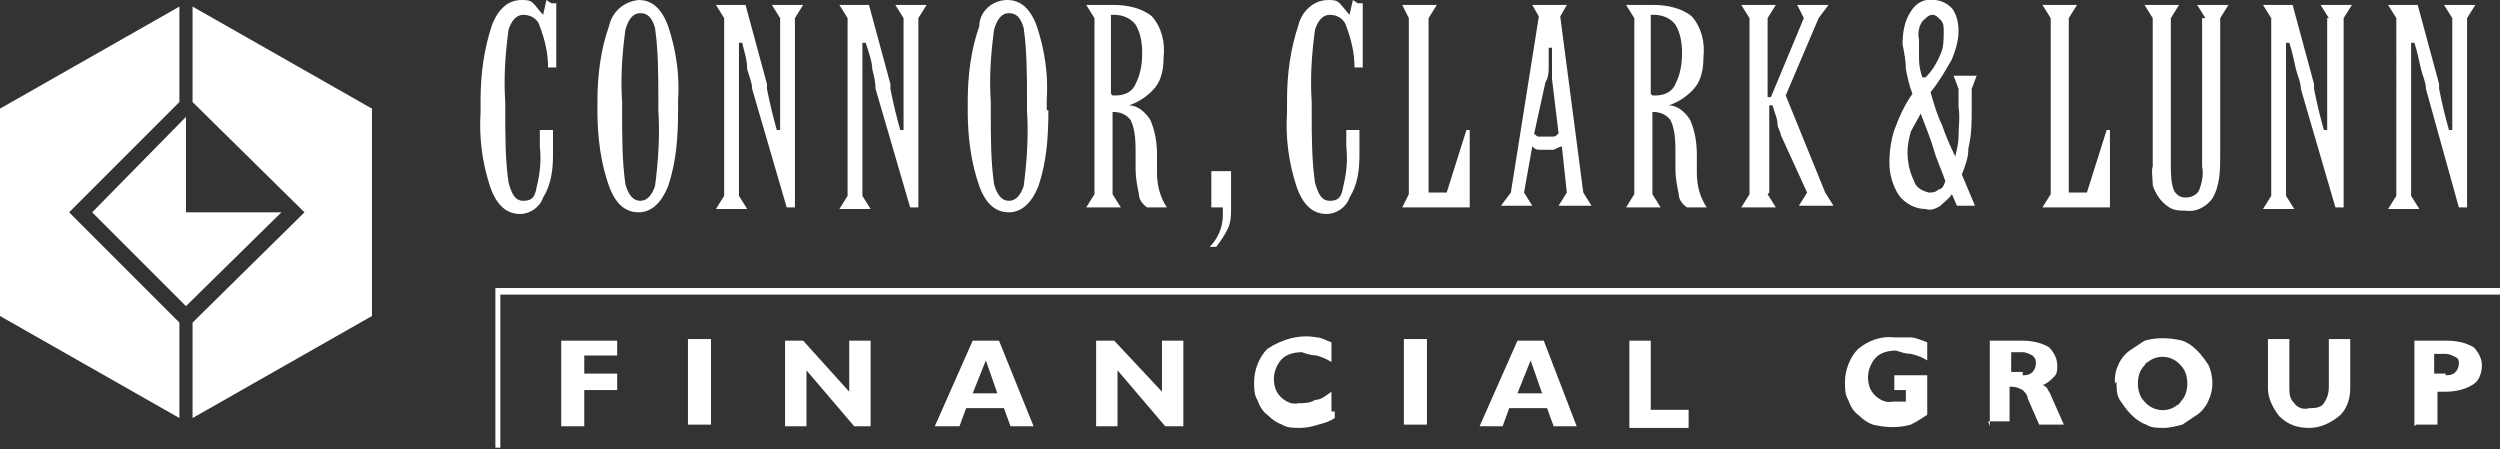
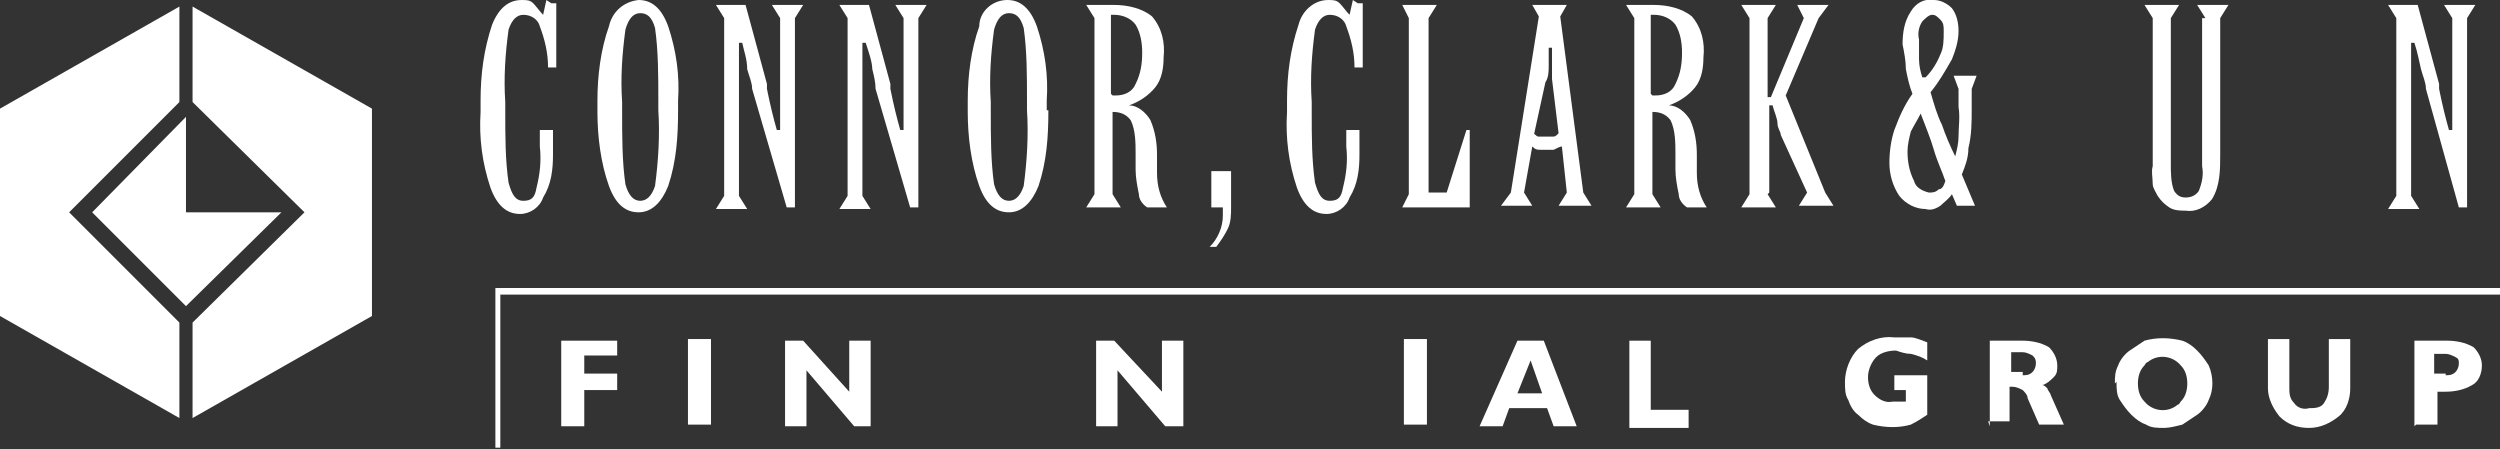
<svg xmlns="http://www.w3.org/2000/svg" id="Layer_1" version="1.1" viewBox="0 0 151.9 27.3">
  <rect x="0" y="0" width="151.9" height="27.3" fill="#333333" stroke="none" />
  <defs>
    <style>
      .st0 {
        fill-rule: evenodd;
      }

      .st0, .st1 {
        fill: #fff;
      }
    </style>
  </defs>
  <g id="Group_5906">
    <g id="Group_1586">
      <path id="Path_1063" class="st1" d="M33.5.2h.3v3.9h-.5c0-.9-.2-1.7-.5-2.5-.1-.4-.5-.7-1-.7-.4,0-.7.3-.9.9-.2,1.5-.3,2.9-.2,4.4v.6c0,1.5,0,2.9.2,4.3.2.7.4,1.1.9,1.1s.7-.2.8-.8c.2-.8.3-1.6.2-2.5v-1h.8c0,.3,0,.6,0,.8v.7c0,.9-.1,1.8-.6,2.6-.2.6-.8,1-1.4,1-.8,0-1.4-.5-1.8-1.6-.5-1.5-.7-3-.6-4.6v-.7c0-1.6.2-3.1.7-4.6.4-1,1-1.5,1.8-1.5.3,0,.5,0,.7.2.2.2.4.5.6.7l.2-.9Z" />
      <path id="Path_1064" class="st1" d="M41.2,6.7c0,1.6-.1,3.1-.6,4.6-.4,1-1,1.6-1.8,1.6s-1.4-.5-1.8-1.6c-.5-1.4-.7-3-.7-4.5v-.7c0-1.5.2-3.1.7-4.5.2-.9.9-1.5,1.8-1.6.8,0,1.4.5,1.8,1.6.5,1.5.7,3,.6,4.5v.6ZM40,6.7v-.6c0-1.5,0-3-.2-4.4-.2-.7-.5-.9-.9-.9s-.7.3-.9,1c-.2,1.5-.3,2.9-.2,4.4v.6c0,1.5,0,3,.2,4.4.2.7.5,1,.9,1s.7-.3.9-.9c.2-1.5.3-3.1.2-4.6Z" />
      <path id="Path_1065" class="st1" d="M47.4,1.1l-.5-.8h1.9l-.5.8v11.5h-.5l-2.1-7.2c0-.4-.2-.8-.3-1.2,0-.6-.2-1.1-.3-1.6h-.2c0,.3,0,.7,0,1v8.3l.5.8h-1.9l.5-.8V1.1l-.5-.8h1.8l1.3,4.8c0,0,0,.2,0,.3.2,1,.4,1.8.6,2.5h.2V1.1h0Z" />
      <path id="Path_1066" class="st1" d="M54.9,1.1l-.5-.8h1.9l-.5.8v11.5h-.5l-2.1-7.2c0-.4-.1-.8-.2-1.2,0-.4-.2-1-.4-1.6h-.2c0,.3,0,.7,0,1v8.3l.5.8h-1.9l.5-.8V1.1l-.5-.8h1.8l1.3,4.8c0,0,0,.2,0,.3.2,1,.4,1.8.6,2.5h.2c0-.4,0-.7,0-1.1V1.1h0Z" />
      <path id="Path_1067" class="st1" d="M63.7,6.7c0,1.6-.1,3.1-.6,4.6-.4,1-1,1.6-1.8,1.6s-1.4-.5-1.8-1.6c-.5-1.4-.7-3-.7-4.5v-.7c0-1.5.2-3.1.7-4.5,0-.9.8-1.6,1.7-1.6.8,0,1.4.5,1.8,1.6.5,1.5.7,3,.6,4.5v.6h0ZM62.4,6.7v-.6c0-1.5,0-3-.2-4.4-.2-.7-.5-.9-.9-.9s-.7.3-.9,1c-.2,1.5-.3,2.9-.2,4.4v.6c0,1.5,0,3,.2,4.4.2.7.5,1,.9,1s.7-.3.9-.9c.2-1.5.3-3.1.2-4.6Z" />
      <path id="Path_1068" class="st1" d="M67.6,11.8l.5.8h-2.1l.5-.8V1.1l-.5-.8h1.7c.8,0,1.7.2,2.3.7.6.7.8,1.6.7,2.5,0,.6-.1,1.3-.5,1.8-.4.5-1,.9-1.6,1.1.5,0,1,.4,1.3.9.3.7.4,1.4.4,2.1v1.1c0,.8.2,1.5.6,2.1h-1.2c-.3-.2-.5-.5-.5-.8-.1-.5-.2-1-.2-1.5v-.9c0-.7,0-1.5-.3-2.1-.3-.4-.7-.5-1.1-.5v4.9ZM67.6,5.8h.2c.5,0,1-.2,1.2-.7.3-.6.4-1.2.4-1.9,0-.6-.1-1.2-.4-1.7-.3-.4-.8-.6-1.3-.6h-.2v4.8h0Z" />
      <path id="Path_1069" class="st1" d="M74,15h-.5c.5-.5.8-1.2.8-1.9v-.5h-.7v-2.2h1.2v2.2c0,.4,0,.9-.2,1.3-.2.4-.4.7-.7,1.1Z" />
      <path id="Path_1070" class="st1" d="M82.5.2h.3v3.9h-.5c0-.9-.2-1.7-.5-2.5-.1-.4-.5-.7-1-.7-.4,0-.7.3-.9.9-.2,1.5-.3,2.9-.2,4.4v.6c0,1.5,0,2.9.2,4.3.2.7.4,1.1.9,1.1s.7-.2.8-.8c.2-.8.3-1.6.2-2.5v-1h.8c0,.3,0,.6,0,.8v.7c0,.9-.1,1.8-.6,2.6-.2.6-.8,1-1.4,1-.8,0-1.4-.5-1.8-1.6-.5-1.5-.7-3-.6-4.6v-.7c0-1.6.2-3.1.7-4.6.2-.8.9-1.5,1.8-1.5.3,0,.5,0,.7.2.2.2.4.5.6.7l.2-.9Z" />
      <path id="Path_1071" class="st1" d="M87.9,11.7l1.2-3.8h.2v4.7h-4.1l.4-.8V1.1l-.4-.8h2.1l-.5.8v10.6h1Z" />
      <path id="Path_1072" class="st1" d="M91.2,12.5l.6-.8,1.7-10.7-.4-.7h2.1l-.4.7,1.4,10.7.5.8h-2l.5-.8-.3-2.8c-.1,0-.3.1-.5.2-.2,0-.2,0-.4,0-.1,0-.3,0-.4,0-.2,0-.3,0-.5-.2l-.5,2.8.5.8h-1.8ZM93.1,8.1c.2,0,.2.2.4.2s.2,0,.4,0c.1,0,.3,0,.4,0,.2,0,.2,0,.4-.2l-.4-3.3c0-.2,0-.5,0-.8s0-.7,0-1.1h-.2c0,.3,0,.7,0,1.1,0,.3,0,.7-.2,1l-.7,3.2Z" />
      <path id="Path_1073" class="st1" d="M100.4,11.8l.5.8h-2.1l.5-.8V1.1l-.5-.8h1.7c.8,0,1.7.2,2.3.7.6.7.8,1.6.7,2.5,0,.6-.1,1.3-.5,1.8-.4.5-1,.9-1.6,1.1.5,0,1,.4,1.3.9.3.7.4,1.4.4,2.1v1.1c0,.8.2,1.5.6,2.1h-1.2c-.3-.2-.5-.5-.5-.8-.1-.5-.2-1-.2-1.5v-.9c0-.7,0-1.5-.3-2.1-.3-.4-.7-.5-1.1-.5v4.9ZM100.4,5.8h.2c.5,0,1-.2,1.2-.7.3-.6.4-1.2.4-1.9,0-.6-.1-1.2-.4-1.7-.3-.4-.8-.6-1.3-.6h-.2v4.8h0Z" />
      <path id="Path_1074" class="st1" d="M107.4,11.8l.5.8h-2.1l.5-.8V1.1l-.5-.8h2.1l-.5.8v4.8h.2l2-4.8-.4-.8h1.9l-.6.8-2,4.7,2.4,5.9.5.8h-2.1l.5-.8-1.6-3.5c0-.2-.2-.4-.2-.7,0-.3-.2-.7-.3-1.1h-.2v5.3Z" />
      <path id="Path_1075" class="st1" d="M119.2,10.6l.8,1.9h-1.1l-.3-.7c-.2.3-.5.5-.7.7-.3.2-.6.3-.9.2-.6,0-1.2-.3-1.6-.8-.4-.6-.6-1.3-.6-2,0-.7.1-1.4.3-2,.3-.8.6-1.5,1.1-2.2-.2-.5-.3-1-.4-1.5,0-.5-.1-1-.2-1.5,0-.7.1-1.4.5-2,.3-.5.8-.8,1.4-.7.4,0,.8.2,1.1.5.3.4.4.9.4,1.4,0,.6-.2,1.2-.4,1.7-.4.7-.8,1.4-1.3,2,.2.7.4,1.4.7,2,.2.6.5,1.3.8,1.9.1-.4.2-.8.2-1.2,0-.6.1-1.2,0-1.8v-1.1l-.3-.8h1.4l-.3.8v1.2c0,.8,0,1.6-.2,2.4,0,.6-.2,1.1-.4,1.6ZM118.2,11c-.2-.6-.5-1.2-.7-1.9s-.5-1.4-.8-2.2c-.2.4-.4.7-.6,1.1-.1.4-.2.8-.2,1.2,0,.6.1,1.2.4,1.8.1.4.5.6.9.7.2,0,.4,0,.6-.2.2,0,.3-.2.4-.5h0ZM117,4.7c.4-.4.7-.9.9-1.4.2-.4.2-.9.2-1.4,0-.3,0-.5-.2-.7-.2-.2-.3-.3-.5-.3-.2,0-.4.2-.6.4-.2.3-.3.7-.2,1.1,0,.4,0,.8,0,1.2,0,.4.1.8.2,1.1h0Z" />
-       <path id="Path_1076" class="st1" d="M126.8,11.7l1.2-3.8h.2v4.7h-4.1l.5-.8V1.1l-.5-.8h2.1l-.5.8v10.6h1.1Z" />
      <path id="Path_1077" class="st1" d="M134,1.1l-.5-.8h1.9l-.5.8v8.3c0,.9,0,1.9-.5,2.7-.4.5-1,.8-1.6.7-.3,0-.7,0-1-.2-.3-.2-.5-.4-.7-.7-.1-.2-.3-.5-.3-.7,0-.4-.1-.8,0-1.1V1.1l-.5-.8h2.1l-.5.8v8.9c0,.5,0,1.1.2,1.6.2.3.4.4.7.4.3,0,.6-.1.8-.4.2-.5.3-1,.2-1.5V1.1h0Z" />
-       <path id="Path_1078" class="st1" d="M141.5,1.1l-.5-.8h1.9l-.5.8v11.5h-.5l-2.1-7.2c0-.4-.2-.8-.3-1.2s-.2-1-.4-1.6h-.2c0,.3,0,.7,0,1v8.3l.5.8h-1.9l.5-.8V1.1l-.5-.8h1.8l1.3,4.8c0,0,0,.2,0,.3.2,1,.4,1.8.6,2.5h.2c0-.4,0-.7,0-1.1V1.1h0Z" />
      <path id="Path_1079" class="st1" d="M149,1.1l-.5-.8h1.9l-.5.8v11.5h-.5l-2-7.2c0-.4-.2-.8-.3-1.2s-.2-1-.4-1.6h-.2c0,.3,0,.7,0,1v8.3l.5.8h-1.9l.5-.8V1.1l-.5-.8h1.8l1.3,4.8c0,0,0,.2,0,.3.2,1,.4,1.8.6,2.5h.2c0-.4,0-.7,0-1.1V1.1h0Z" />
      <path id="Path_1080" class="st0" d="M4.2,12.9l6.7,6.7v5.8L0,19.2V6.6L10.9.4v5.8l-6.7,6.7" />
      <path id="Path_1081" class="st0" d="M18.5,12.9l-6.8,6.7v5.8l10.9-6.2V6.6L11.7.4v5.8l6.8,6.7" />
      <path id="Path_1082" class="st1" d="M34.1,25.9v-5.2h3.4v.9h-2v1.1h2v1h-2v2.2h-1.3Z" />
      <rect id="Rectangle_1" class="st1" x="41.8" y="20.6" width="1.4" height="5.2" />
      <path id="Path_1083" class="st1" d="M49,22.5v3.4h-1.3v-5.2h1.1l2.8,3.1v-3.1h1.3v5.2h-1l-2.9-3.4Z" />
-       <path id="Path_1084" class="st1" d="M56.8,25.9l2.3-5.2h1.6l2.1,5.2h-1.4l-.4-1.1h-2.3l-.4,1.1h-1.4ZM59,23.9h1.6l-.7-2-.8,2Z" />
      <path id="Path_1085" class="st1" d="M67.9,22.5v3.4h-1.3v-5.2h1.1l2.9,3.1v-3.1h1.3v5.2h-1.1l-2.9-3.4Z" />
-       <path id="Path_1086" class="st1" d="M81.1,25.4c-.3.2-.6.3-1,.4-.3.1-.7.2-1.1.2-.4,0-.8,0-1.1-.2-.3-.1-.6-.3-.9-.6-.3-.2-.5-.6-.6-.9-.2-.3-.2-.7-.2-1.1,0-.7.3-1.5.8-2,.9-.6,2-.9,3-.7.3,0,.6.2.9.3v1.2c-.3-.2-.6-.3-.9-.4-.3,0-.6-.1-.9-.2-.4,0-.9.1-1.2.4-.3.3-.5.8-.5,1.2,0,.4.1.8.4,1.1.3.3.7.5,1.1.4.3,0,.7,0,1-.2.4,0,.7-.3,1-.5v1.2h.2Z" />
      <rect id="Rectangle_2" class="st1" x="85.3" y="20.6" width="1.4" height="5.2" />
      <path id="Path_1087" class="st1" d="M89.9,25.9l2.3-5.2h1.6l2,5.2h-1.4l-.4-1.1h-2.3l-.4,1.1h-1.4ZM92.1,23.9h1.6l-.7-2-.8,2Z" />
      <path id="Path_1088" class="st1" d="M99,25.9v-5.2h1.3v4.2h2.3v1.1h-3.6Z" />
      <path id="Path_1089" class="st1" d="M117.1,25.2c-.3.2-.6.4-1,.6-.7.2-1.5.2-2.3,0-.3-.1-.6-.3-.9-.6-.3-.2-.5-.6-.6-.9-.2-.3-.2-.7-.2-1.1,0-.7.3-1.5.8-2,.6-.5,1.4-.8,2.2-.7.3,0,.7,0,1,0,.3,0,.7.2,1,.3v1.1c-.3-.2-.6-.3-1-.4-.3,0-.6-.1-.9-.2-.4,0-.9.1-1.2.4-.3.3-.5.8-.5,1.2,0,.4.1.8.4,1.1.3.3.7.5,1.1.4.1,0,.3,0,.4,0,.2,0,.2,0,.4,0v-.7h-.7v-.9h2v2.2h0Z" />
      <path id="Path_1090" class="st1" d="M120.9,25.9v-5.2h2c.5,0,1.1.1,1.6.4.3.3.5.7.5,1.1,0,.3,0,.5-.2.7-.2.2-.4.4-.7.5.1,0,.2.1.3.2,0,.1.2.3.2.4l.8,1.8h-1.5l-.7-1.6c0-.2-.2-.4-.3-.5-.2-.1-.4-.2-.6-.2h-.2v2.1h-1.3ZM122.9,22.8c.2,0,.4,0,.6-.2.1-.1.2-.3.2-.5,0-.2,0-.3-.2-.5-.2-.1-.4-.2-.6-.2h-.7v1.2h.7Z" />
      <path id="Path_1091" class="st1" d="M128.5,23.3c0-.4,0-.7.2-1.1.1-.3.4-.7.7-.9.3-.2.6-.4.9-.6.7-.2,1.5-.2,2.3,0,.3.1.6.3.9.6.3.3.5.6.7.9.3.7.3,1.5,0,2.1-.1.3-.4.7-.7.9-.3.2-.6.4-.9.6-.4.1-.8.2-1.1.2-.4,0-.8,0-1.1-.2-.3-.1-.6-.3-.9-.6-.3-.3-.5-.6-.7-.9-.2-.3-.2-.7-.2-1.1ZM129.9,23.3c0,.4.1.8.4,1.1.5.6,1.4.7,2,.2,0,0,.1,0,.2-.2.3-.3.4-.7.4-1.1,0-.4-.1-.8-.4-1.1-.5-.6-1.4-.7-2-.2,0,0-.1,0-.2.2-.3.3-.4.7-.4,1.1h0Z" />
      <path id="Path_1092" class="st1" d="M142.8,20.6v3c0,.6-.2,1.3-.7,1.7-.5.4-1.1.7-1.8.7-.7,0-1.3-.2-1.8-.7-.4-.5-.7-1.1-.7-1.7v-3h1.3v2.9c0,.4,0,.7.3,1,.2.3.6.4.9.3.3,0,.7,0,.9-.3.2-.3.3-.6.3-1v-2.9h1.1Z" />
      <path id="Path_1093" class="st1" d="M146.7,25.9v-5.2h2c.5,0,1.1.1,1.6.4.3.3.5.7.5,1.1,0,.5-.2,1-.6,1.2-.5.3-1.1.4-1.6.4h-.5v2h-1.3ZM148.6,22.8c.2,0,.4,0,.6-.2.1-.1.2-.3.2-.5,0-.2,0-.3-.2-.4-.2-.1-.4-.2-.6-.2h-.7v1.2s.7,0,.7,0Z" />
      <path id="Path_1094" class="st0" d="M11.3,12.9h5.8l-5.8,5.7-5.7-5.7,5.7-5.8v5.8" />
      <path id="Path_1095" class="st1" d="M151.9,17.5H30.1v9.7h.3v-9.3h121.5v-.4Z" />
    </g>
  </g>
</svg>